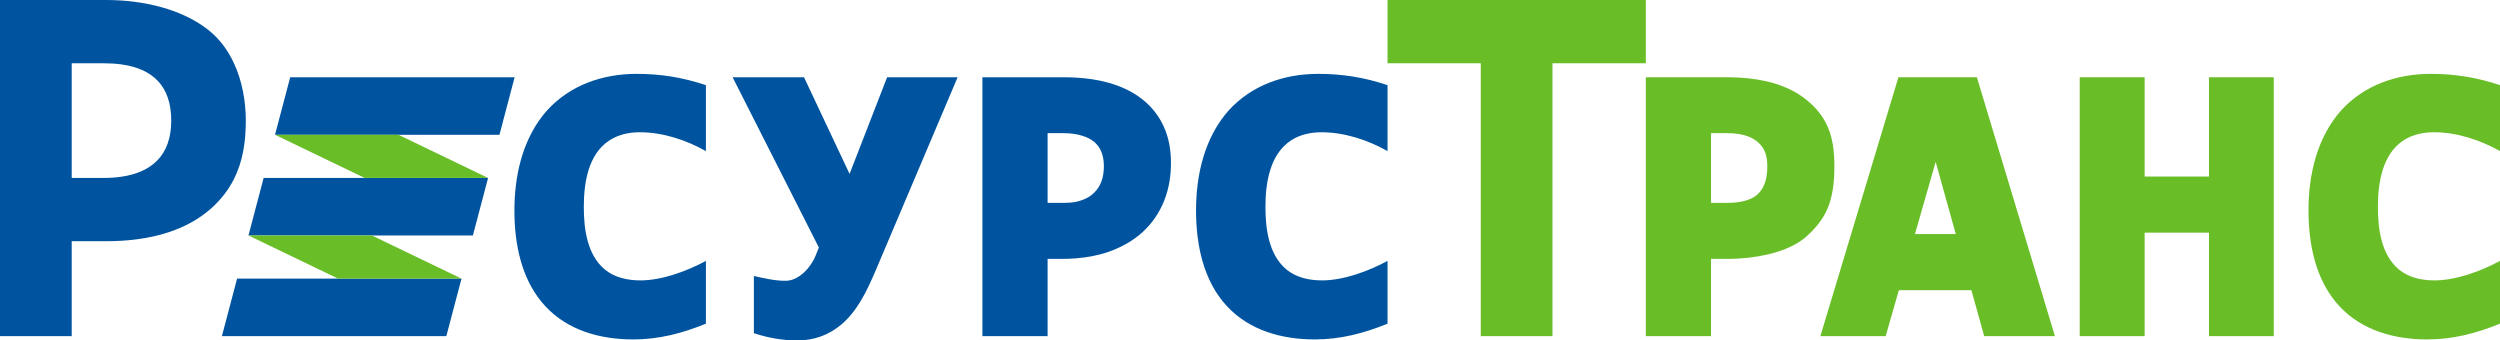
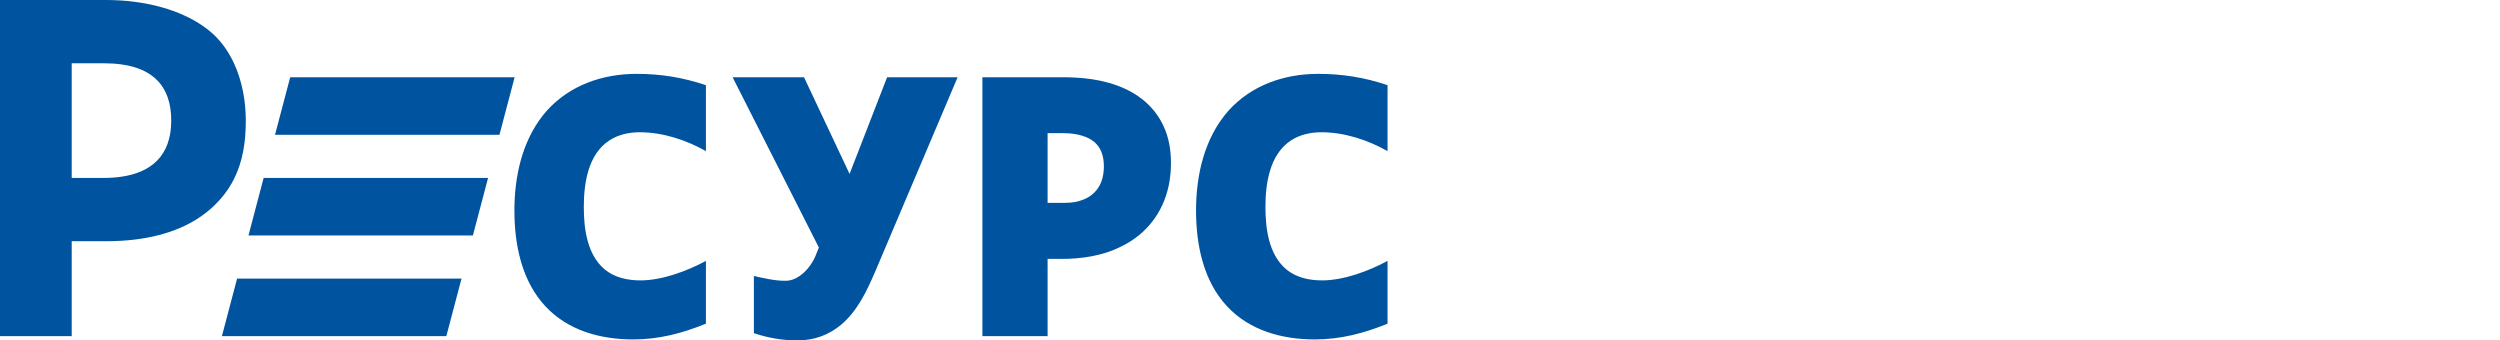
<svg xmlns="http://www.w3.org/2000/svg" width="235" height="32" viewBox="0 0 235 32" fill="none">
-   <path fill-rule="evenodd" clip-rule="evenodd" d="M11.418 0.048V6.055C10.907 5.984 10.363 5.949 9.789 5.949H6.741V16.725H9.753C10.331 16.725 10.89 16.689 11.418 16.611V22.632C10.947 22.661 10.476 22.674 10.005 22.674H6.741V31.598H0L0 0H10.005C10.471 0 10.943 0.016 11.418 0.048ZM21.982 27.341V31.598H20.859L21.982 27.341ZM21.982 5.923V16.85C21.481 17.841 20.78 18.767 19.817 19.618C17.571 21.607 14.515 22.446 11.418 22.632V16.611C14.144 16.211 16.096 14.704 16.096 11.337C16.096 8.019 14.287 6.453 11.418 6.055V0.048C14.342 0.246 17.373 1.076 19.58 2.813C20.639 3.647 21.425 4.728 21.982 5.923ZM23.356 22.134H44.452L45.879 16.726H24.782L23.356 22.134ZM21.982 16.85V5.923C22.775 7.623 23.106 9.555 23.106 11.337C23.106 13.322 22.83 15.177 21.982 16.85ZM21.982 31.598V27.341L22.286 26.189H43.382L41.955 31.598H21.982ZM48.365 19.122V20.466C48.358 20.238 48.355 20.011 48.355 19.785C48.355 19.564 48.358 19.344 48.365 19.122ZM48.365 7.261V7.302L46.949 12.669H25.852L27.279 7.261H48.365ZM70.865 31.32V25.945C71.868 26.16 72.864 26.411 73.898 26.392C75.052 26.372 76.194 25.211 76.669 24.027L76.974 23.266L68.865 7.262H75.578L79.86 16.348L83.388 7.262H90.016L82.283 25.494C81.505 27.302 80.607 29.239 79.052 30.534C77.938 31.462 76.574 32 74.956 32C73.542 32 72.202 31.76 70.865 31.32ZM48.365 7.302L48.376 7.261H48.365V7.302ZM48.365 20.466V19.122C48.465 15.99 49.29 12.779 51.426 10.376C53.591 7.999 56.64 6.943 59.837 6.943C62.122 6.943 64.189 7.278 66.356 8.005V14.204C64.502 13.158 62.298 12.432 60.15 12.432C59.098 12.432 58.119 12.659 57.301 13.186C55.269 14.493 54.878 17.252 54.878 19.442C54.878 21.454 55.168 23.911 56.826 25.309C57.766 26.101 58.996 26.357 60.21 26.357C62.23 26.357 64.627 25.468 66.356 24.521V30.426C64.129 31.329 61.944 31.906 59.523 31.906C56.44 31.906 53.39 31.077 51.254 28.777C49.175 26.539 48.457 23.43 48.365 20.466ZM101.119 7.294V12.613C100.704 12.541 100.275 12.515 99.863 12.515C99.4 12.515 98.937 12.515 98.474 12.515C98.474 14.7 98.474 16.885 98.474 19.07C98.985 19.07 99.496 19.07 100.007 19.07C100.373 19.07 100.753 19.046 101.119 18.975V24.286C100.677 24.321 100.232 24.336 99.791 24.336C99.352 24.336 98.913 24.336 98.474 24.336C98.474 26.468 98.474 28.599 98.474 30.731V31.598H97.592C96.137 31.598 94.683 31.598 93.229 31.598H92.346V30.731C92.346 23.197 92.346 15.663 92.346 8.129V7.262H93.229C95.476 7.262 97.724 7.262 99.972 7.262C100.353 7.262 100.736 7.272 101.119 7.294ZM101.119 24.286V18.975C101.311 18.937 101.499 18.886 101.68 18.819L101.696 18.814C102.12 18.667 102.501 18.458 102.82 18.144L102.83 18.134C103.142 17.838 103.367 17.491 103.521 17.092C103.701 16.622 103.764 16.116 103.764 15.616C103.764 15.16 103.698 14.711 103.535 14.286C103.392 13.927 103.182 13.63 102.893 13.37C102.558 13.082 102.162 12.887 101.737 12.763L101.72 12.757C101.525 12.695 101.324 12.649 101.119 12.613V7.294C102.149 7.351 103.176 7.493 104.165 7.768C105.318 8.089 106.421 8.578 107.361 9.318C108.25 10.018 108.928 10.875 109.394 11.897C109.887 12.979 110.071 14.141 110.071 15.321C110.071 16.546 109.879 17.757 109.419 18.901C108.97 20.008 108.309 20.982 107.425 21.799C106.489 22.661 105.375 23.261 104.169 23.685C103.187 24.02 102.156 24.206 101.119 24.286ZM123.598 31.906C120.514 31.906 117.464 31.077 115.328 28.777C113.089 26.367 112.428 22.946 112.428 19.785C112.428 16.448 113.213 12.949 115.5 10.376C117.665 7.999 120.713 6.943 123.91 6.943C126.196 6.943 128.262 7.278 130.429 8.005V14.204C128.576 13.158 126.371 12.432 124.224 12.432C123.172 12.432 122.193 12.659 121.375 13.186C119.343 14.493 118.952 17.252 118.952 19.442C118.952 21.454 119.242 23.911 120.9 25.309C121.84 26.101 123.07 26.357 124.284 26.357C126.304 26.357 128.7 25.468 130.429 24.521V30.426C128.204 31.329 126.018 31.906 123.598 31.906Z" fill="#00549F" />
-   <path fill-rule="evenodd" clip-rule="evenodd" d="M25.852 12.669L34.276 16.726L45.879 16.726L37.456 12.669L25.852 12.669ZM23.356 22.134L31.779 26.189L43.382 26.189L34.959 22.134L23.356 22.134ZM144.781 31.598C143.302 31.598 141.824 31.598 140.345 31.598H139.192V5.948H130.429V5.6647e-06H154.708V5.948H145.934V31.598H144.781ZM163.481 7.294V12.601C163.1 12.538 162.712 12.515 162.333 12.515H160.836V19.07H162.369C162.688 19.07 163.078 19.052 163.481 18.988V24.301C163.092 24.325 162.708 24.336 162.333 24.336H160.836V31.598H154.708V7.262H162.333C162.712 7.262 163.095 7.272 163.481 7.294ZM171.774 29.412V31.598H171.115L171.774 29.412ZM171.774 11.851V19.633C171.347 20.621 170.716 21.39 169.885 22.157C168.39 23.535 165.852 24.153 163.481 24.301V18.988C164.128 18.886 164.805 18.667 165.255 18.229C165.951 17.549 166.126 16.591 166.126 15.616C166.126 14.641 165.902 13.952 165.255 13.37C164.747 12.934 164.126 12.709 163.481 12.601V7.294C165.698 7.418 167.972 7.94 169.723 9.318C170.711 10.096 171.359 10.928 171.774 11.851ZM171.774 19.633C172.215 18.61 172.436 17.351 172.433 15.616C172.43 14.19 172.27 12.956 171.774 11.851V19.633ZM181.924 7.262V15.317L180.005 22.003H181.924V27.28H178.491L177.252 31.598H171.774V29.412L178.451 7.262H181.924ZM207.644 21.872H201.597V31.598H195.494V7.262H201.597V16.595H207.644V7.262H213.735V31.598H207.644V21.872ZM181.924 27.28V22.003H183.843L181.953 15.215L181.924 15.317V7.262H185.826L193.163 31.598H186.515L185.312 27.28H181.924ZM228.168 31.906C225.085 31.906 222.034 31.077 219.898 28.777C217.659 26.367 216.998 22.946 216.998 19.785C216.998 16.448 217.783 12.949 220.07 10.376C222.235 7.999 225.284 6.943 228.481 6.943C230.766 6.943 232.832 7.278 235 8.005V14.204C233.146 13.158 230.941 12.432 228.794 12.432C227.742 12.432 226.763 12.659 225.946 13.186C223.913 14.493 223.523 17.252 223.523 19.442C223.523 21.454 223.812 23.911 225.47 25.309C226.41 26.101 227.64 26.357 228.854 26.357C230.874 26.357 233.271 25.468 235 24.521V30.426C232.773 31.329 230.587 31.906 228.168 31.906Z" fill="#69BE28" />
+   <path fill-rule="evenodd" clip-rule="evenodd" d="M11.418 0.048V6.055C10.907 5.984 10.363 5.949 9.789 5.949H6.741V16.725H9.753C10.331 16.725 10.89 16.689 11.418 16.611V22.632C10.947 22.661 10.476 22.674 10.005 22.674H6.741V31.598H0L0 0H10.005C10.471 0 10.943 0.016 11.418 0.048ZM21.982 27.341V31.598H20.859L21.982 27.341ZM21.982 5.923V16.85C21.481 17.841 20.78 18.767 19.817 19.618C17.571 21.607 14.515 22.446 11.418 22.632V16.611C14.144 16.211 16.096 14.704 16.096 11.337C16.096 8.019 14.287 6.453 11.418 6.055V0.048C14.342 0.246 17.373 1.076 19.58 2.813C20.639 3.647 21.425 4.728 21.982 5.923ZM23.356 22.134H44.452L45.879 16.726H24.782L23.356 22.134ZM21.982 16.85V5.923C22.775 7.623 23.106 9.555 23.106 11.337C23.106 13.322 22.83 15.177 21.982 16.85ZM21.982 31.598V27.341L22.286 26.189H43.382L41.955 31.598H21.982M48.365 19.122V20.466C48.358 20.238 48.355 20.011 48.355 19.785C48.355 19.564 48.358 19.344 48.365 19.122ZM48.365 7.261V7.302L46.949 12.669H25.852L27.279 7.261H48.365ZM70.865 31.32V25.945C71.868 26.16 72.864 26.411 73.898 26.392C75.052 26.372 76.194 25.211 76.669 24.027L76.974 23.266L68.865 7.262H75.578L79.86 16.348L83.388 7.262H90.016L82.283 25.494C81.505 27.302 80.607 29.239 79.052 30.534C77.938 31.462 76.574 32 74.956 32C73.542 32 72.202 31.76 70.865 31.32ZM48.365 7.302L48.376 7.261H48.365V7.302ZM48.365 20.466V19.122C48.465 15.99 49.29 12.779 51.426 10.376C53.591 7.999 56.64 6.943 59.837 6.943C62.122 6.943 64.189 7.278 66.356 8.005V14.204C64.502 13.158 62.298 12.432 60.15 12.432C59.098 12.432 58.119 12.659 57.301 13.186C55.269 14.493 54.878 17.252 54.878 19.442C54.878 21.454 55.168 23.911 56.826 25.309C57.766 26.101 58.996 26.357 60.21 26.357C62.23 26.357 64.627 25.468 66.356 24.521V30.426C64.129 31.329 61.944 31.906 59.523 31.906C56.44 31.906 53.39 31.077 51.254 28.777C49.175 26.539 48.457 23.43 48.365 20.466ZM101.119 7.294V12.613C100.704 12.541 100.275 12.515 99.863 12.515C99.4 12.515 98.937 12.515 98.474 12.515C98.474 14.7 98.474 16.885 98.474 19.07C98.985 19.07 99.496 19.07 100.007 19.07C100.373 19.07 100.753 19.046 101.119 18.975V24.286C100.677 24.321 100.232 24.336 99.791 24.336C99.352 24.336 98.913 24.336 98.474 24.336C98.474 26.468 98.474 28.599 98.474 30.731V31.598H97.592C96.137 31.598 94.683 31.598 93.229 31.598H92.346V30.731C92.346 23.197 92.346 15.663 92.346 8.129V7.262H93.229C95.476 7.262 97.724 7.262 99.972 7.262C100.353 7.262 100.736 7.272 101.119 7.294ZM101.119 24.286V18.975C101.311 18.937 101.499 18.886 101.68 18.819L101.696 18.814C102.12 18.667 102.501 18.458 102.82 18.144L102.83 18.134C103.142 17.838 103.367 17.491 103.521 17.092C103.701 16.622 103.764 16.116 103.764 15.616C103.764 15.16 103.698 14.711 103.535 14.286C103.392 13.927 103.182 13.63 102.893 13.37C102.558 13.082 102.162 12.887 101.737 12.763L101.72 12.757C101.525 12.695 101.324 12.649 101.119 12.613V7.294C102.149 7.351 103.176 7.493 104.165 7.768C105.318 8.089 106.421 8.578 107.361 9.318C108.25 10.018 108.928 10.875 109.394 11.897C109.887 12.979 110.071 14.141 110.071 15.321C110.071 16.546 109.879 17.757 109.419 18.901C108.97 20.008 108.309 20.982 107.425 21.799C106.489 22.661 105.375 23.261 104.169 23.685C103.187 24.02 102.156 24.206 101.119 24.286ZM123.598 31.906C120.514 31.906 117.464 31.077 115.328 28.777C113.089 26.367 112.428 22.946 112.428 19.785C112.428 16.448 113.213 12.949 115.5 10.376C117.665 7.999 120.713 6.943 123.91 6.943C126.196 6.943 128.262 7.278 130.429 8.005V14.204C128.576 13.158 126.371 12.432 124.224 12.432C123.172 12.432 122.193 12.659 121.375 13.186C119.343 14.493 118.952 17.252 118.952 19.442C118.952 21.454 119.242 23.911 120.9 25.309C121.84 26.101 123.07 26.357 124.284 26.357C126.304 26.357 128.7 25.468 130.429 24.521V30.426C128.204 31.329 126.018 31.906 123.598 31.906Z" fill="#00549F" />
</svg>